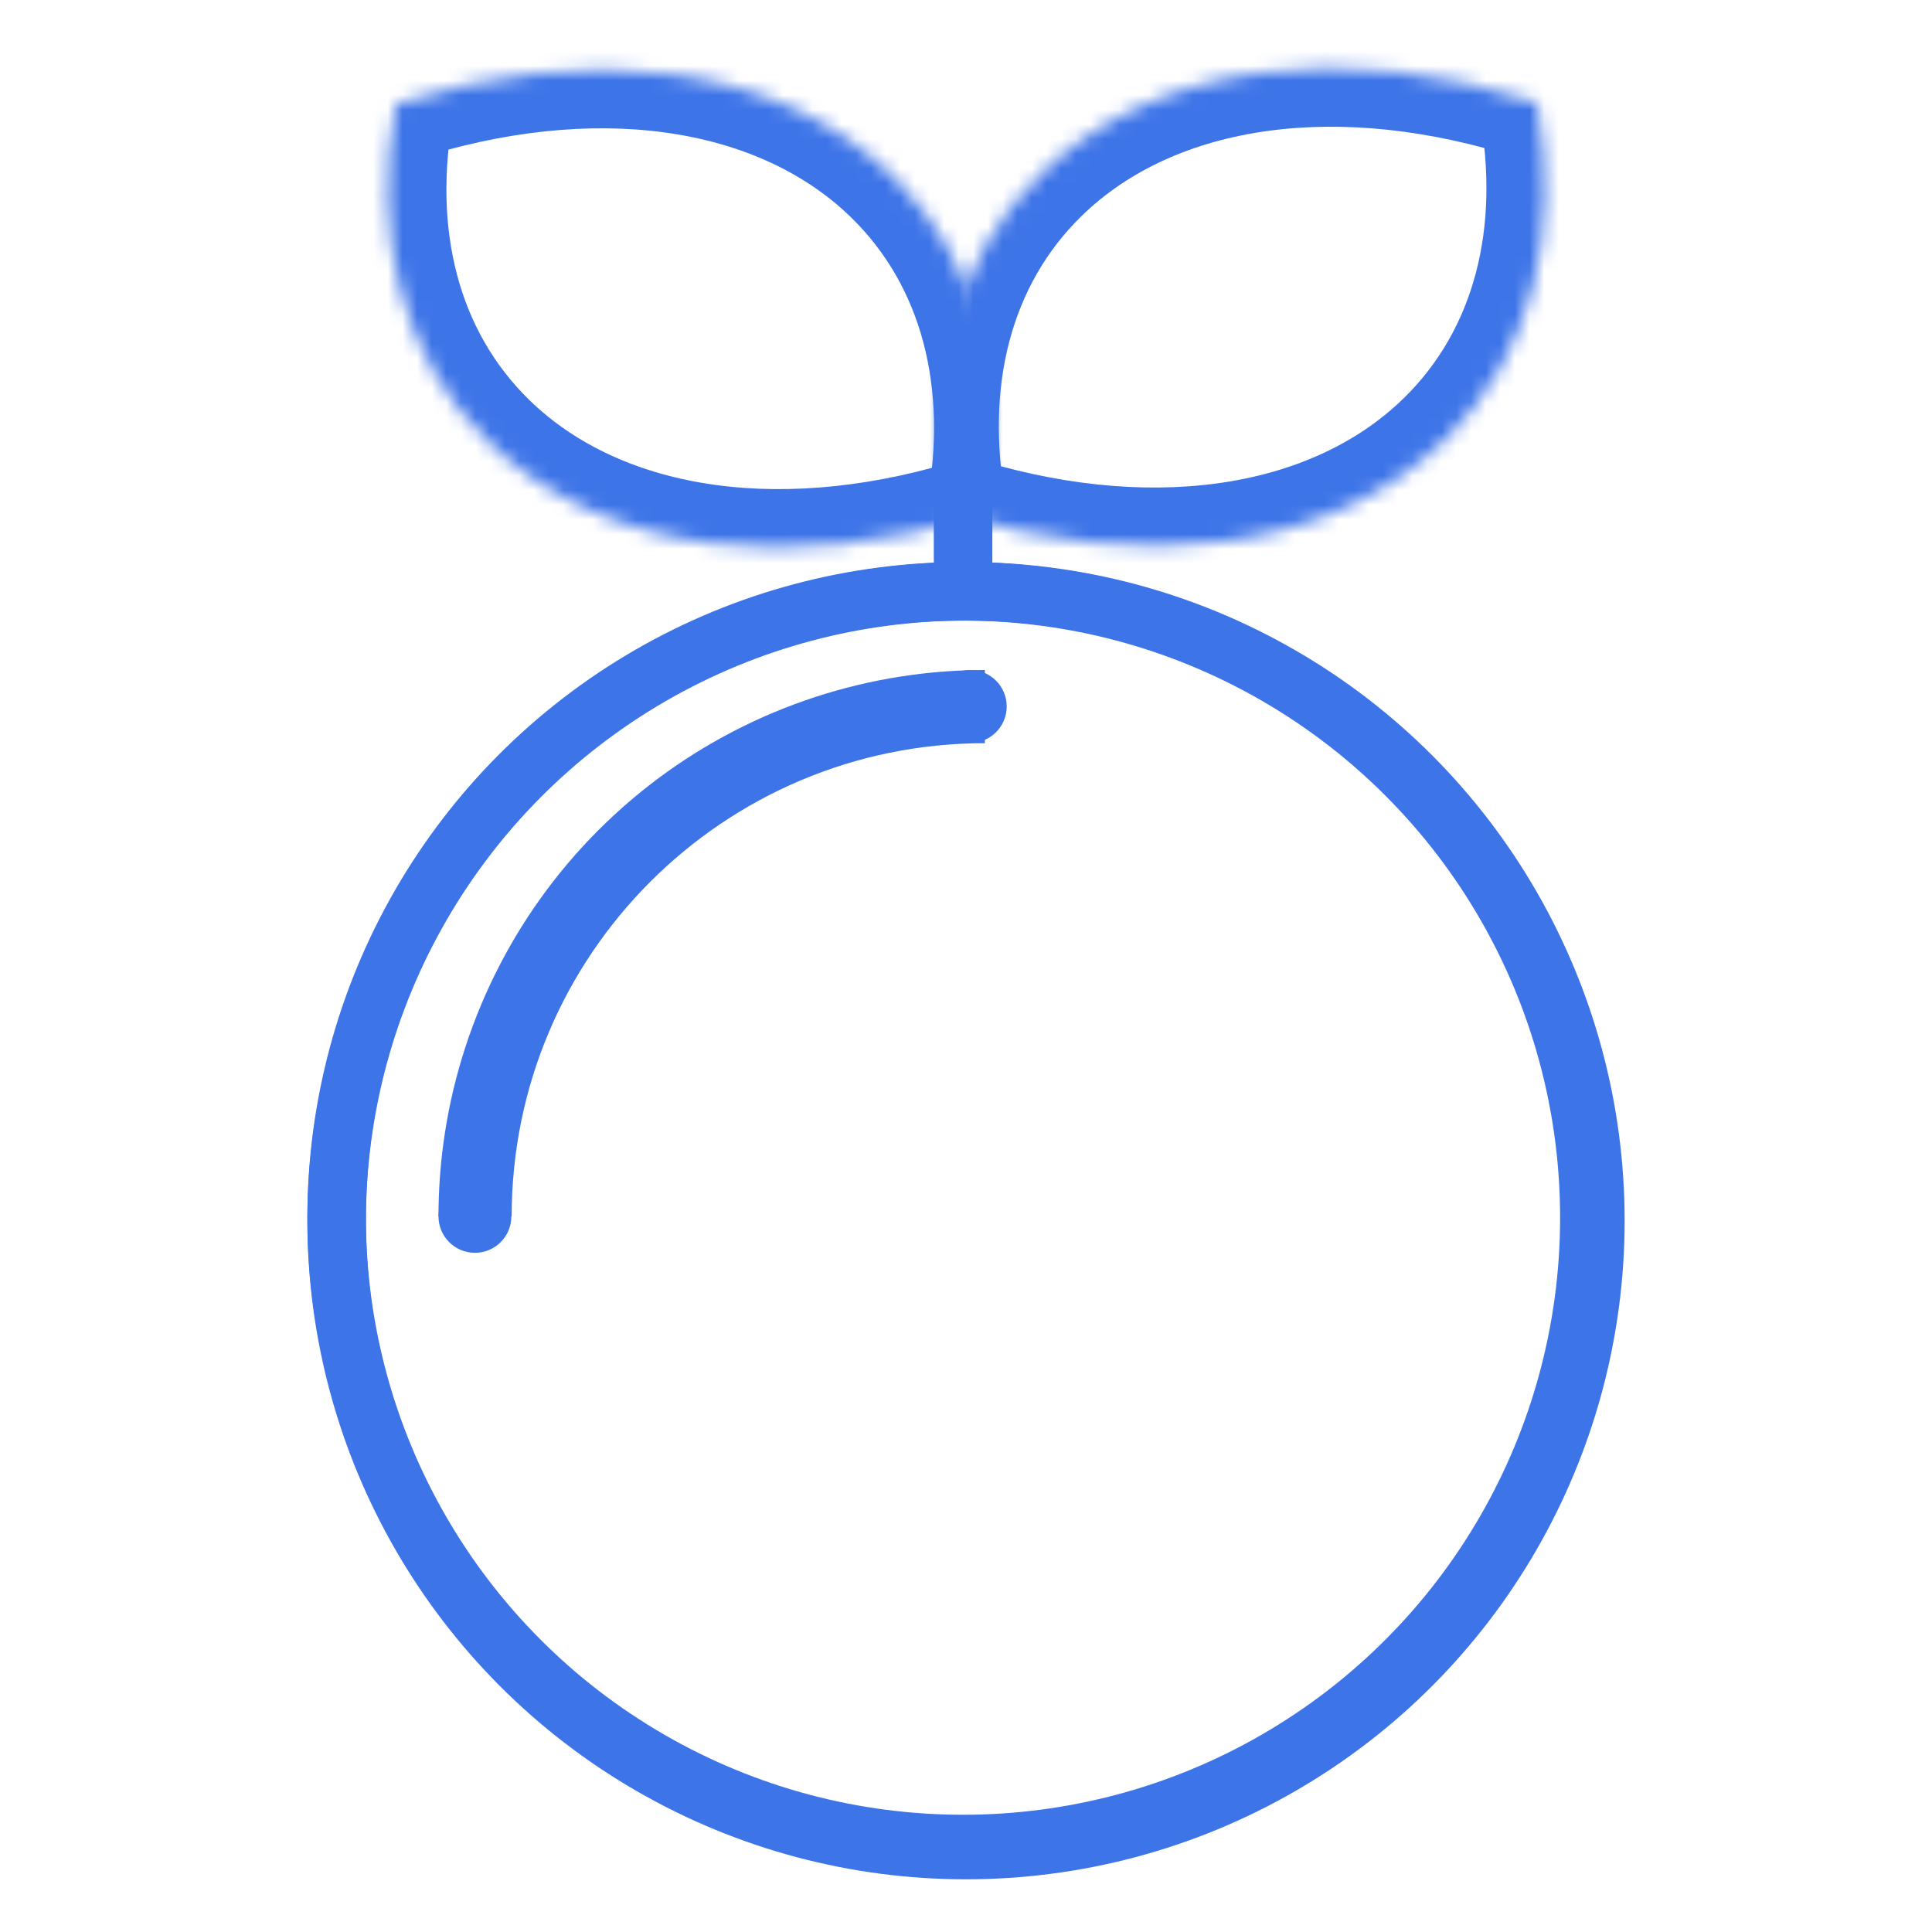
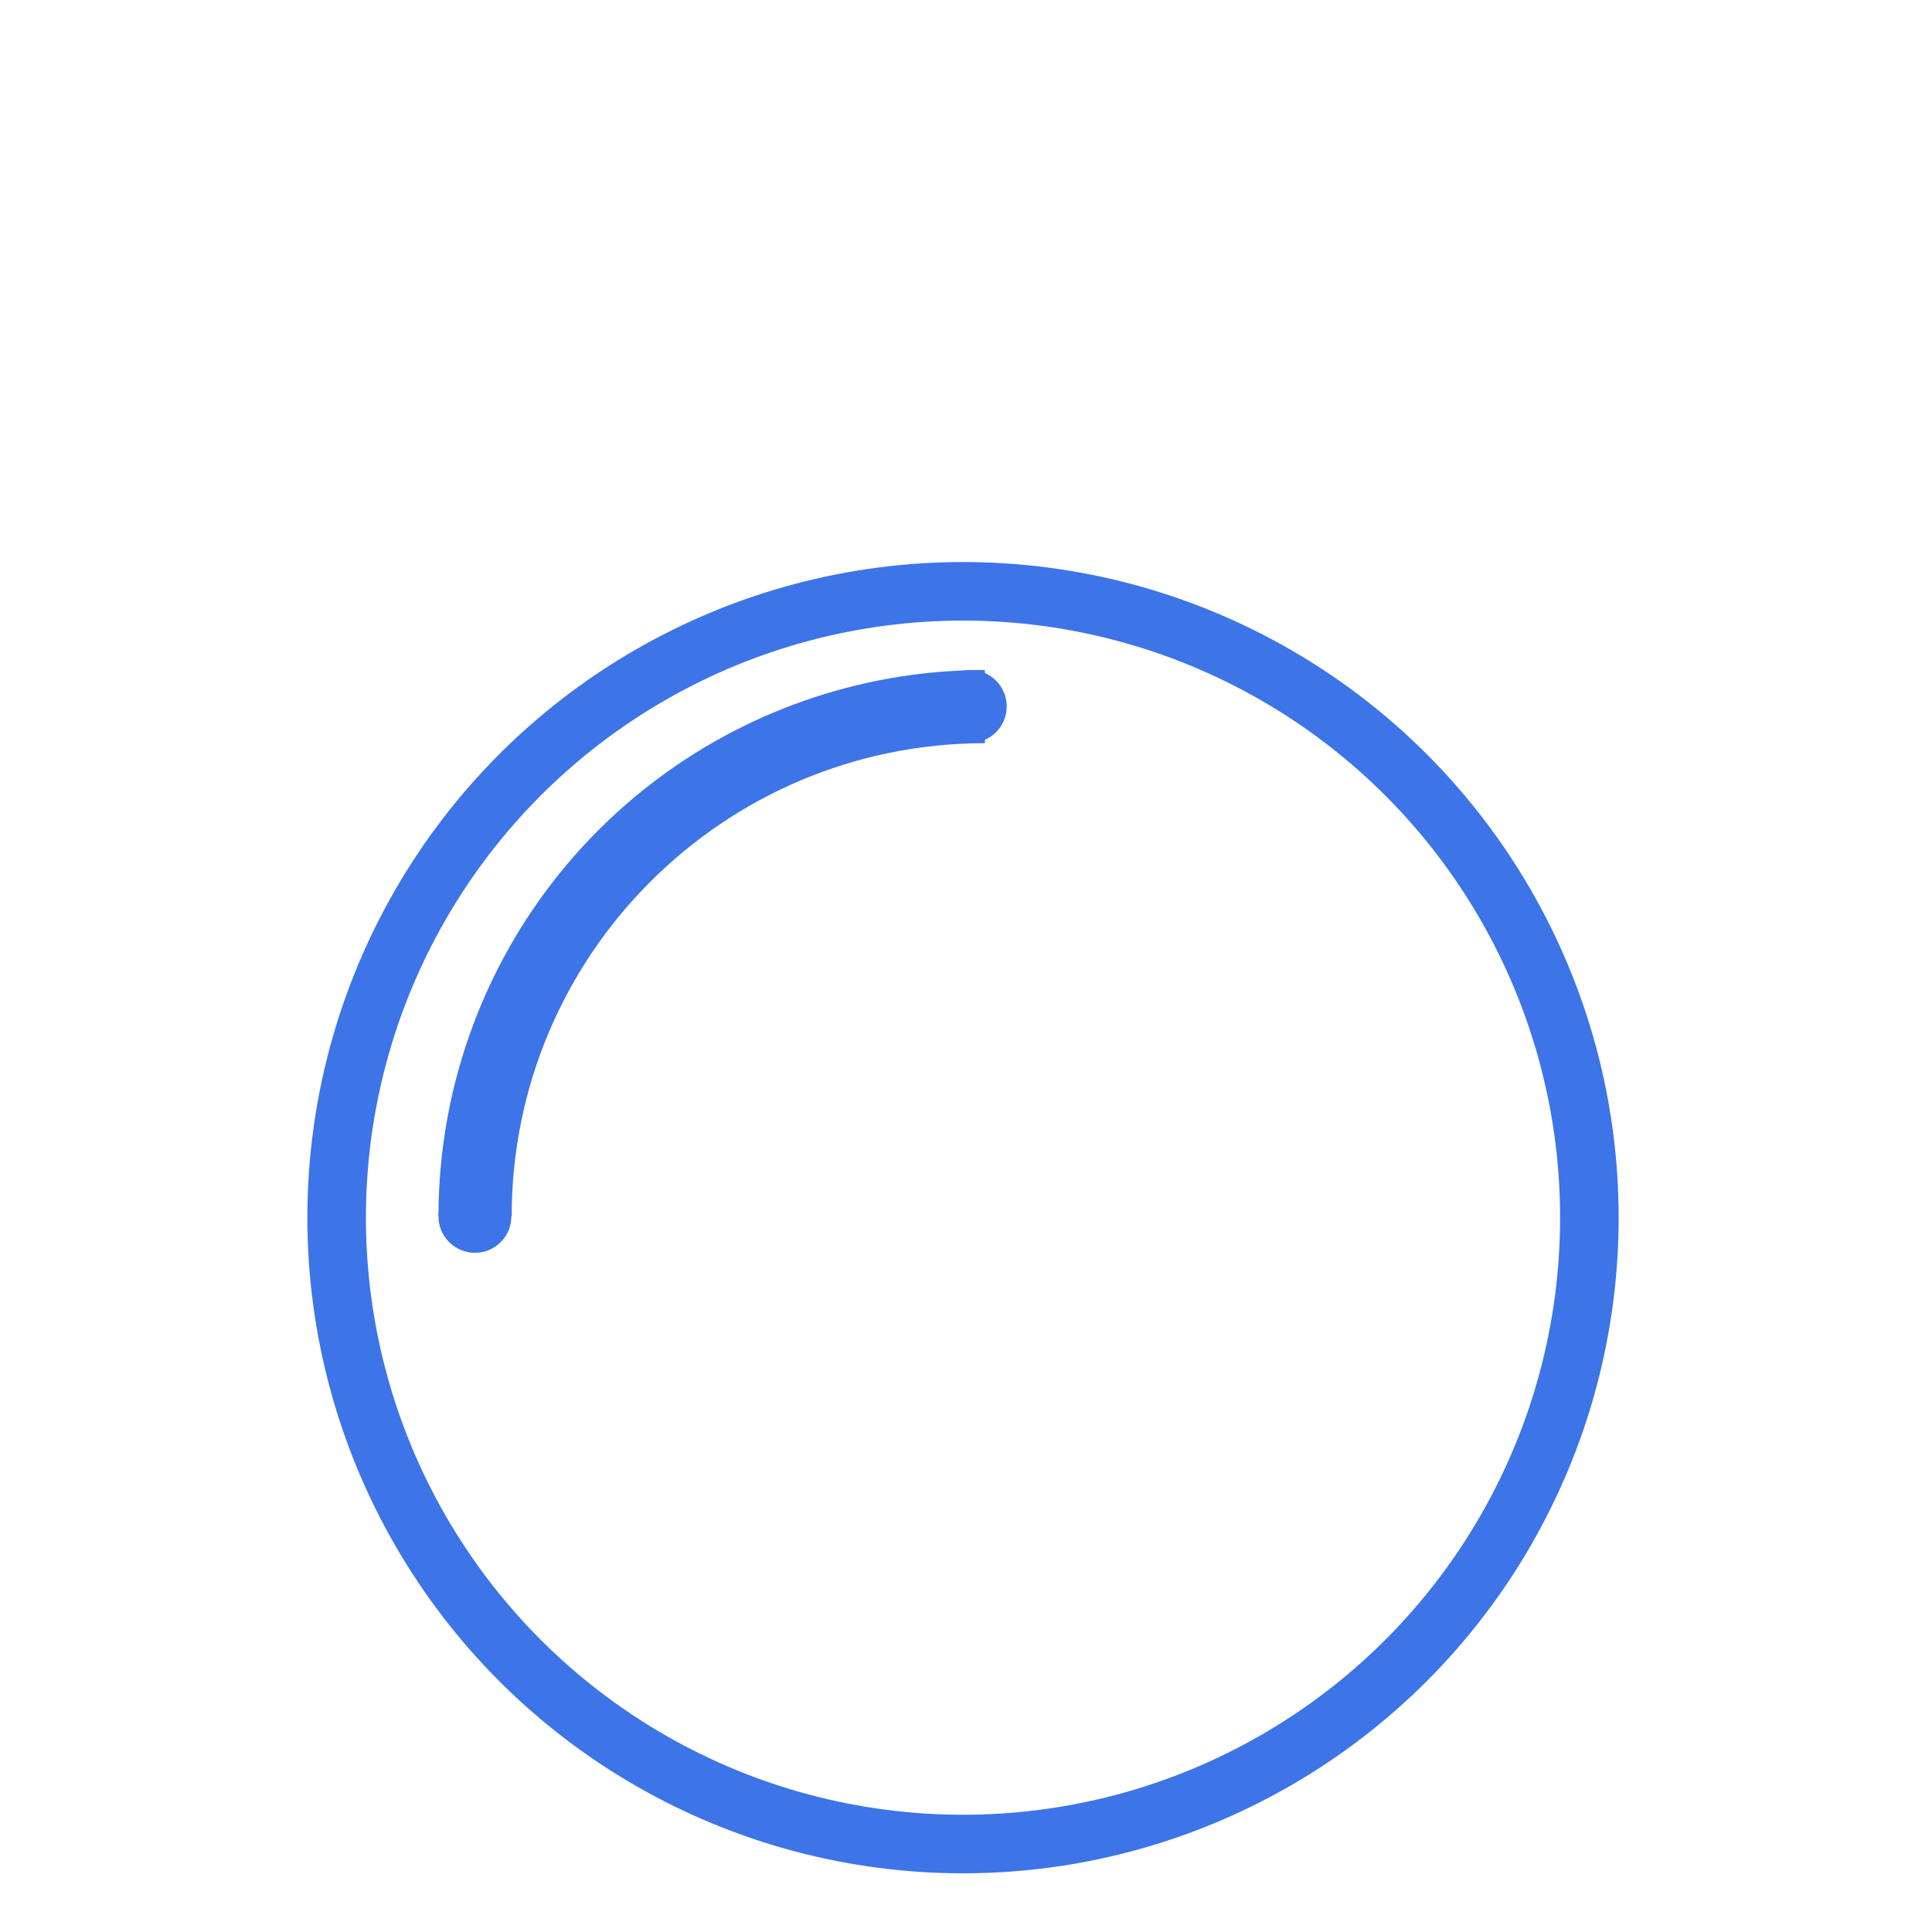
<svg xmlns="http://www.w3.org/2000/svg" width="132" height="132" viewBox="0 0 132 132" fill="none">
  <g clip-path="url(#clip0_631_313)">
-     <circle cx="66" cy="83.4" r="43" stroke="#3D74E8" stroke-width="4" />
    <circle cx="65.796" cy="83.195" r="42.795" stroke="#3D74E8" stroke-width="4" />
    <path fill-rule="evenodd" clip-rule="evenodd" d="M40.938 56.666C46.743 50.88 54.255 47.199 62.289 46.113C63.937 45.891 65.607 45.777 67.289 45.777V50.777C58.361 50.777 50.279 54.396 44.428 60.246C38.578 66.097 34.959 74.179 34.959 83.107H29.959C29.959 81.425 30.073 79.755 30.295 78.107C31.381 70.073 35.062 62.561 40.847 56.756C40.863 56.741 40.878 56.726 40.893 56.711C40.908 56.696 40.923 56.681 40.938 56.666Z" fill="#3D74E8" />
    <mask id="path-4-inside-1_631_313" fill="white">
      <path fill-rule="evenodd" clip-rule="evenodd" d="M105.013 7.006C106.627 15.881 104.668 24.222 98.725 30.046C90.84 37.776 77.858 39.194 64.786 34.963C63.172 26.088 65.131 17.747 71.074 11.923C78.96 4.194 91.941 2.775 105.013 7.006Z" />
    </mask>
-     <path d="M105.013 7.006L108.949 6.29L108.521 3.937L106.245 3.2L105.013 7.006ZM98.725 30.046L101.525 32.903L101.525 32.903L98.725 30.046ZM64.786 34.963L60.851 35.679L61.279 38.032L63.554 38.769L64.786 34.963ZM71.074 11.923L73.874 14.78L73.874 14.78L71.074 11.923ZM101.078 7.722C102.512 15.608 100.712 22.498 95.926 27.189L101.525 32.903C108.624 25.945 110.742 16.155 108.949 6.29L101.078 7.722ZM95.926 27.189C89.499 33.489 78.294 35.131 66.018 31.157L63.554 38.769C77.422 43.257 92.18 42.062 101.525 32.903L95.926 27.189ZM68.722 34.248C67.288 26.361 69.087 19.471 73.874 14.78L68.274 9.066C61.175 16.024 59.057 25.814 60.851 35.679L68.722 34.248ZM73.874 14.78C80.3 8.48 91.505 6.838 103.781 10.812L106.245 3.2C92.378 -1.288 77.619 -0.093 68.274 9.066L73.874 14.78Z" fill="#3D74E8" mask="url(#path-4-inside-1_631_313)" />
    <mask id="path-6-inside-2_631_313" fill="white">
-       <path fill-rule="evenodd" clip-rule="evenodd" d="M27.044 7.114C25.43 15.989 27.389 24.329 33.332 30.154C41.218 37.883 54.2 39.302 67.271 35.071C68.885 26.196 66.926 17.855 60.984 12.031C53.098 4.301 40.116 2.883 27.044 7.114Z" />
-     </mask>
+       </mask>
    <path d="M27.044 7.114L23.109 6.398L23.537 4.045L25.812 3.308L27.044 7.114ZM33.332 30.154L30.532 33.011L30.532 33.011L33.332 30.154ZM67.271 35.071L71.207 35.786L70.779 38.14L68.503 38.877L67.271 35.071ZM60.984 12.031L63.784 9.174L63.784 9.174L60.984 12.031ZM30.98 7.83C29.546 15.716 31.345 22.606 36.132 27.297L30.532 33.011C23.433 26.053 21.315 16.263 23.109 6.398L30.98 7.83ZM36.132 27.297C42.558 33.597 53.763 35.239 66.04 31.265L68.503 38.877C54.636 43.365 39.877 42.17 30.532 33.011L36.132 27.297ZM63.336 34.355C64.77 26.469 62.97 19.579 58.184 14.887L63.784 9.174C70.882 16.132 73.001 25.922 71.207 35.786L63.336 34.355ZM58.184 14.887C51.757 8.588 40.552 6.946 28.276 10.92L25.812 3.308C39.68 -1.18 54.438 0.015 63.784 9.174L58.184 14.887Z" fill="#3D74E8" mask="url(#path-6-inside-2_631_313)" />
-     <line x1="65.8" y1="38.308" x2="65.8" y2="32.408" stroke="#3D74E8" stroke-width="4" stroke-linecap="round" />
    <circle cx="66.293" cy="48.266" r="2.489" fill="#3D74E8" />
    <circle cx="32.448" cy="83.107" r="2.489" fill="#3D74E8" />
  </g>
  <defs>
    <clipPath id="clip0_631_313">
      <rect width="132" height="132" fill="white" />
    </clipPath>
  </defs>
</svg>